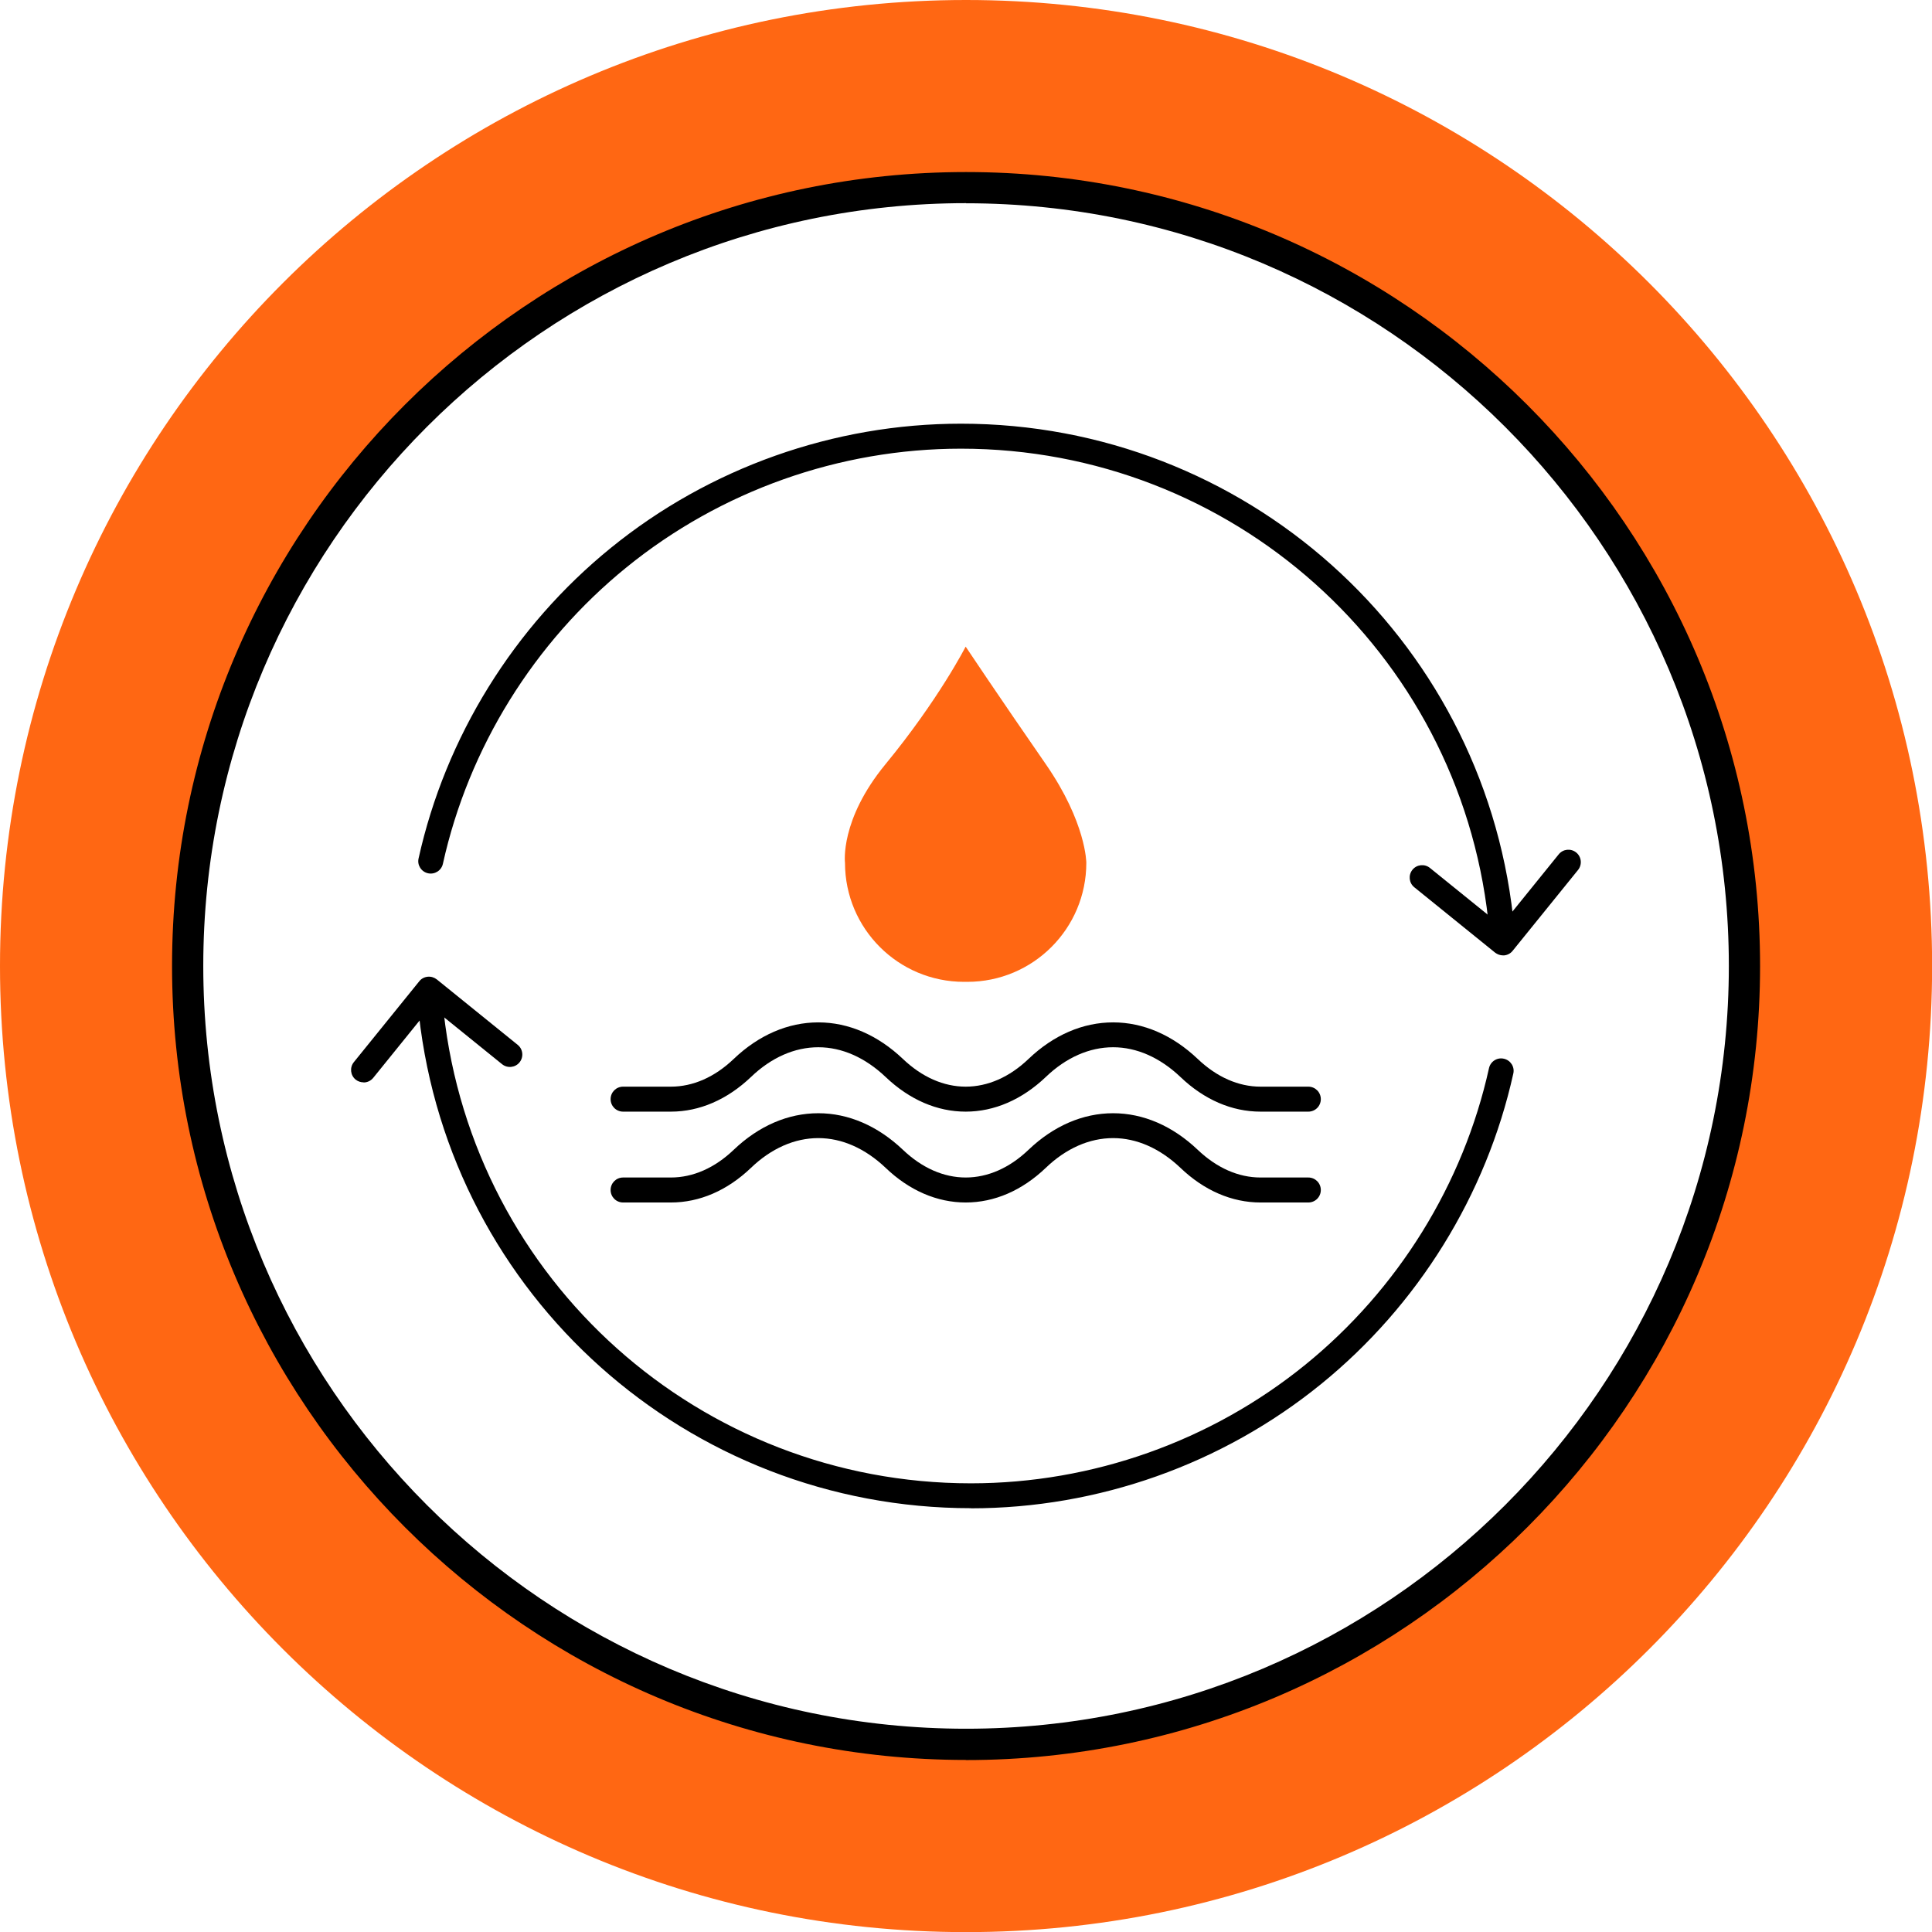
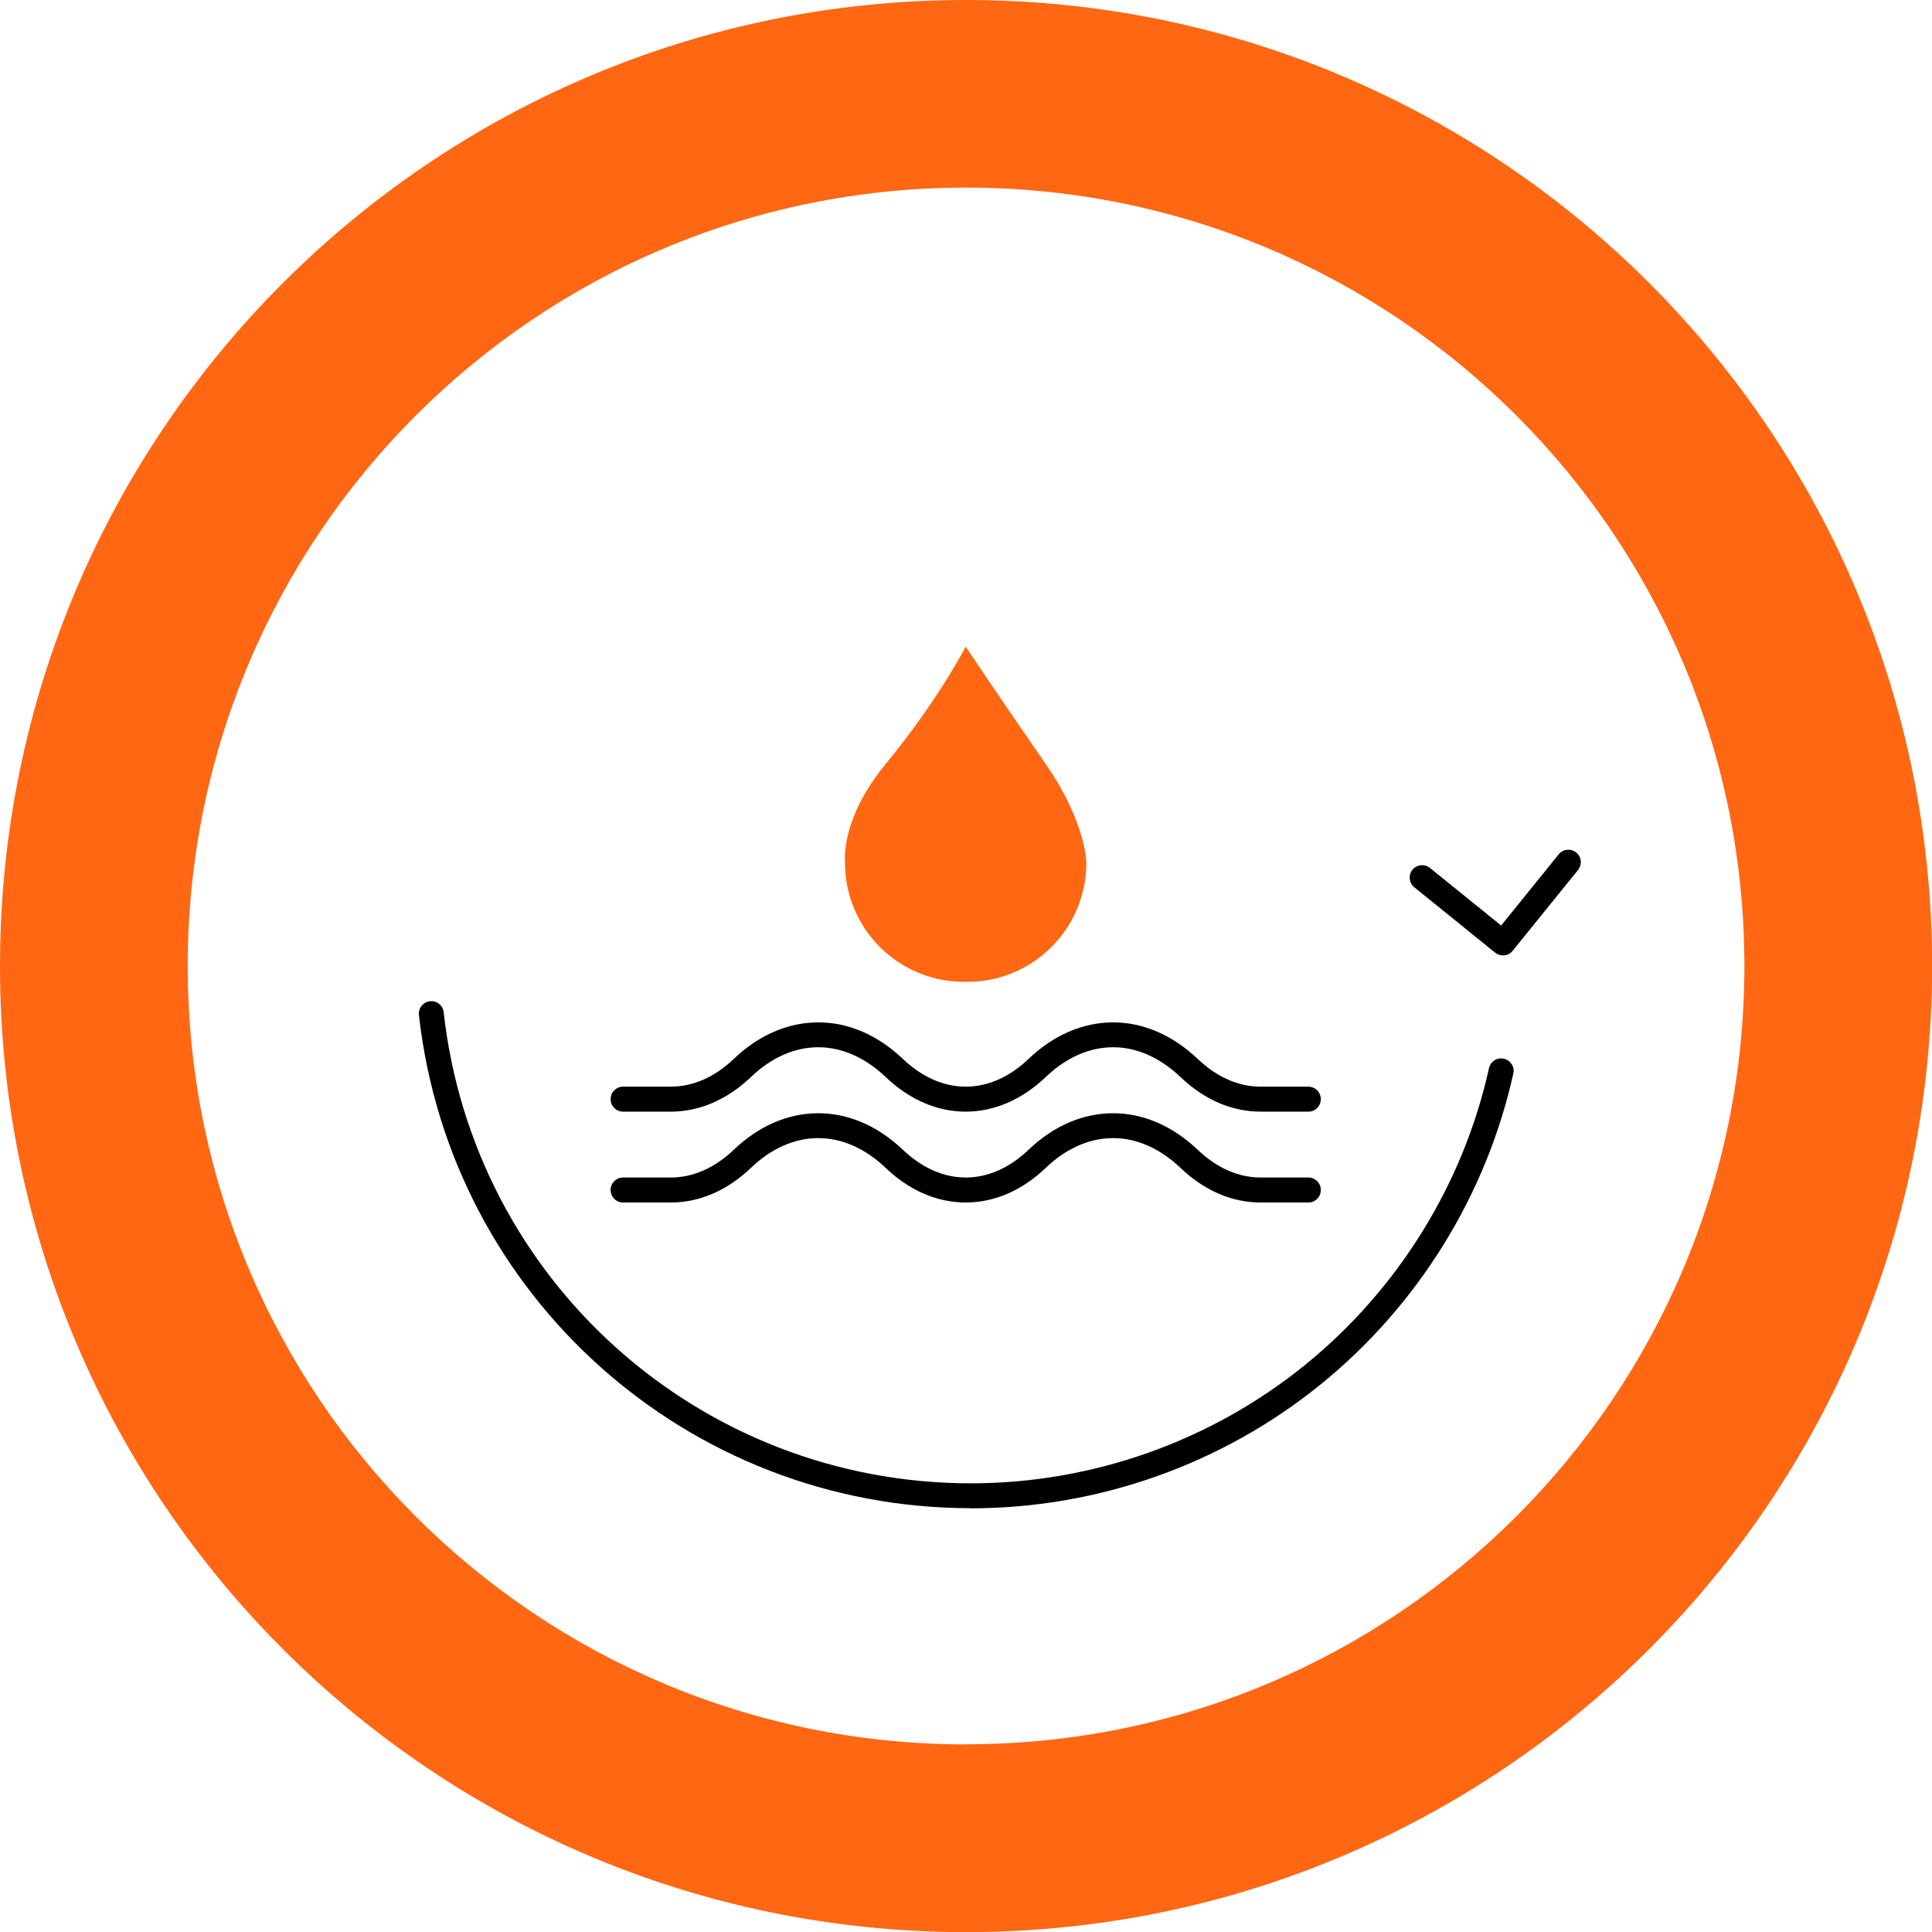
<svg xmlns="http://www.w3.org/2000/svg" id="Capa_2" viewBox="0 0 170.13 170.13">
  <defs>
    <style>.cls-1{fill:#ff6713;}</style>
  </defs>
  <g id="Capa_1-2">
    <g>
      <g>
        <path class="cls-1" d="m85.07,0C38.09,0,0,38.08,0,85.07s38.09,85.07,85.07,85.07,85.07-38.09,85.07-85.07S132.05,0,85.07,0Zm0,153.61c-37.86,0-68.54-30.69-68.54-68.54S47.21,16.52,85.07,16.52s68.54,30.69,68.54,68.54-30.69,68.54-68.54,68.54Z" />
-         <path d="m85.07,154.98c-38.55,0-69.92-31.36-69.92-69.92S46.51,15.15,85.07,15.15s69.92,31.36,69.92,69.92-31.36,69.92-69.92,69.92Zm0-137.09c-37.04,0-67.17,30.13-67.17,67.17s30.13,67.17,67.17,67.17,67.17-30.13,67.17-67.17S122.1,17.9,85.07,17.9Z" />
      </g>
      <g>
        <g>
-           <path d="m132.14,81.97c-.55,0-1.03-.42-1.09-.98-2.64-23.65-22.6-41.48-46.43-41.48-10.7,0-21.15,3.71-29.44,10.44-8.17,6.63-13.92,15.91-16.18,26.12-.13.59-.72.96-1.31.83-.59-.13-.97-.72-.83-1.31,2.37-10.69,8.39-20.41,16.94-27.35,8.68-7.05,19.62-10.93,30.82-10.93,24.95,0,45.85,18.67,48.62,43.43.07.6-.37,1.15-.97,1.21-.04,0-.08,0-.12,0Z" />
          <path d="m132.35,84.13c-.25,0-.49-.09-.69-.24l-7.12-5.76c-.47-.38-.54-1.07-.16-1.54.38-.47,1.07-.54,1.54-.16l6.27,5.07,5.07-6.27c.38-.47,1.07-.54,1.54-.16s.54,1.07.16,1.54l-5.76,7.12c-.18.23-.45.37-.74.4-.04,0-.08,0-.11,0Z" />
        </g>
        <g>
          <path d="m85.51,132.81c-24.95,0-45.85-18.67-48.62-43.43-.07-.6.37-1.15.97-1.21.61-.07,1.15.37,1.21.97,2.64,23.65,22.6,41.48,46.43,41.48,10.7,0,21.15-3.71,29.44-10.44,8.17-6.63,13.92-15.91,16.18-26.12.13-.59.72-.97,1.31-.83.59.13.97.72.83,1.31-2.37,10.69-8.39,20.41-16.94,27.35-8.68,7.05-19.62,10.93-30.82,10.93Z" />
-           <path d="m32.01,95.31c-.24,0-.49-.08-.69-.24-.47-.38-.54-1.07-.16-1.54l5.76-7.12c.18-.23.45-.37.74-.4.29-.03.58.06.81.24l7.12,5.76c.47.38.54,1.07.16,1.54-.38.47-1.07.54-1.54.16l-6.27-5.07-5.07,6.27c-.22.27-.53.41-.85.41Z" />
        </g>
        <path d="m115.21,97.89h-4.21c-2.52,0-4.96-1.05-7.05-3.05-1.8-1.71-3.85-2.62-5.93-2.62s-4.14.9-5.93,2.62c-2.09,1.99-4.53,3.05-7.05,3.05s-4.95-1.05-7.05-3.05c-1.8-1.71-3.85-2.62-5.93-2.62s-4.14.9-5.93,2.62c-2.09,1.99-4.53,3.05-7.05,3.05h-4.21c-.61,0-1.1-.49-1.1-1.1s.49-1.1,1.1-1.1h4.21c1.94,0,3.86-.84,5.53-2.44,2.21-2.11,4.79-3.22,7.45-3.22s5.24,1.12,7.45,3.22c1.68,1.6,3.59,2.44,5.53,2.44s3.86-.84,5.53-2.44c2.21-2.11,4.79-3.22,7.45-3.22s5.24,1.12,7.45,3.22c1.68,1.6,3.59,2.44,5.53,2.44h4.21c.61,0,1.1.49,1.1,1.1s-.49,1.1-1.1,1.1Z" />
        <path d="m115.21,105.89h-4.21c-2.52,0-4.96-1.05-7.05-3.05-1.8-1.71-3.85-2.62-5.93-2.62s-4.14.9-5.93,2.62c-2.09,2-4.53,3.05-7.05,3.05s-4.96-1.05-7.05-3.05c-1.8-1.71-3.85-2.62-5.93-2.62s-4.14.9-5.93,2.62c-2.09,2-4.53,3.05-7.05,3.05h-4.21c-.61,0-1.1-.49-1.1-1.1s.49-1.1,1.1-1.1h4.21c1.94,0,3.86-.84,5.53-2.44,2.21-2.11,4.79-3.22,7.45-3.22s5.24,1.12,7.45,3.22c1.68,1.6,3.59,2.44,5.53,2.44s3.86-.84,5.53-2.44c2.21-2.11,4.79-3.22,7.45-3.22s5.24,1.12,7.45,3.22c1.68,1.6,3.59,2.44,5.53,2.44h4.21c.61,0,1.1.49,1.1,1.1s-.49,1.1-1.1,1.1Z" />
        <path class="cls-1" d="m85.04,56.95s2.86,4.29,7.05,10.34c3.57,5.16,3.57,8.69,3.57,8.69,0,5.79-4.69,10.48-10.48,10.48h-.29c-5.79,0-10.48-4.69-10.48-10.48,0,0-.48-3.77,3.57-8.69,4.68-5.69,7.05-10.34,7.05-10.34h0Z" />
      </g>
    </g>
  </g>
</svg>